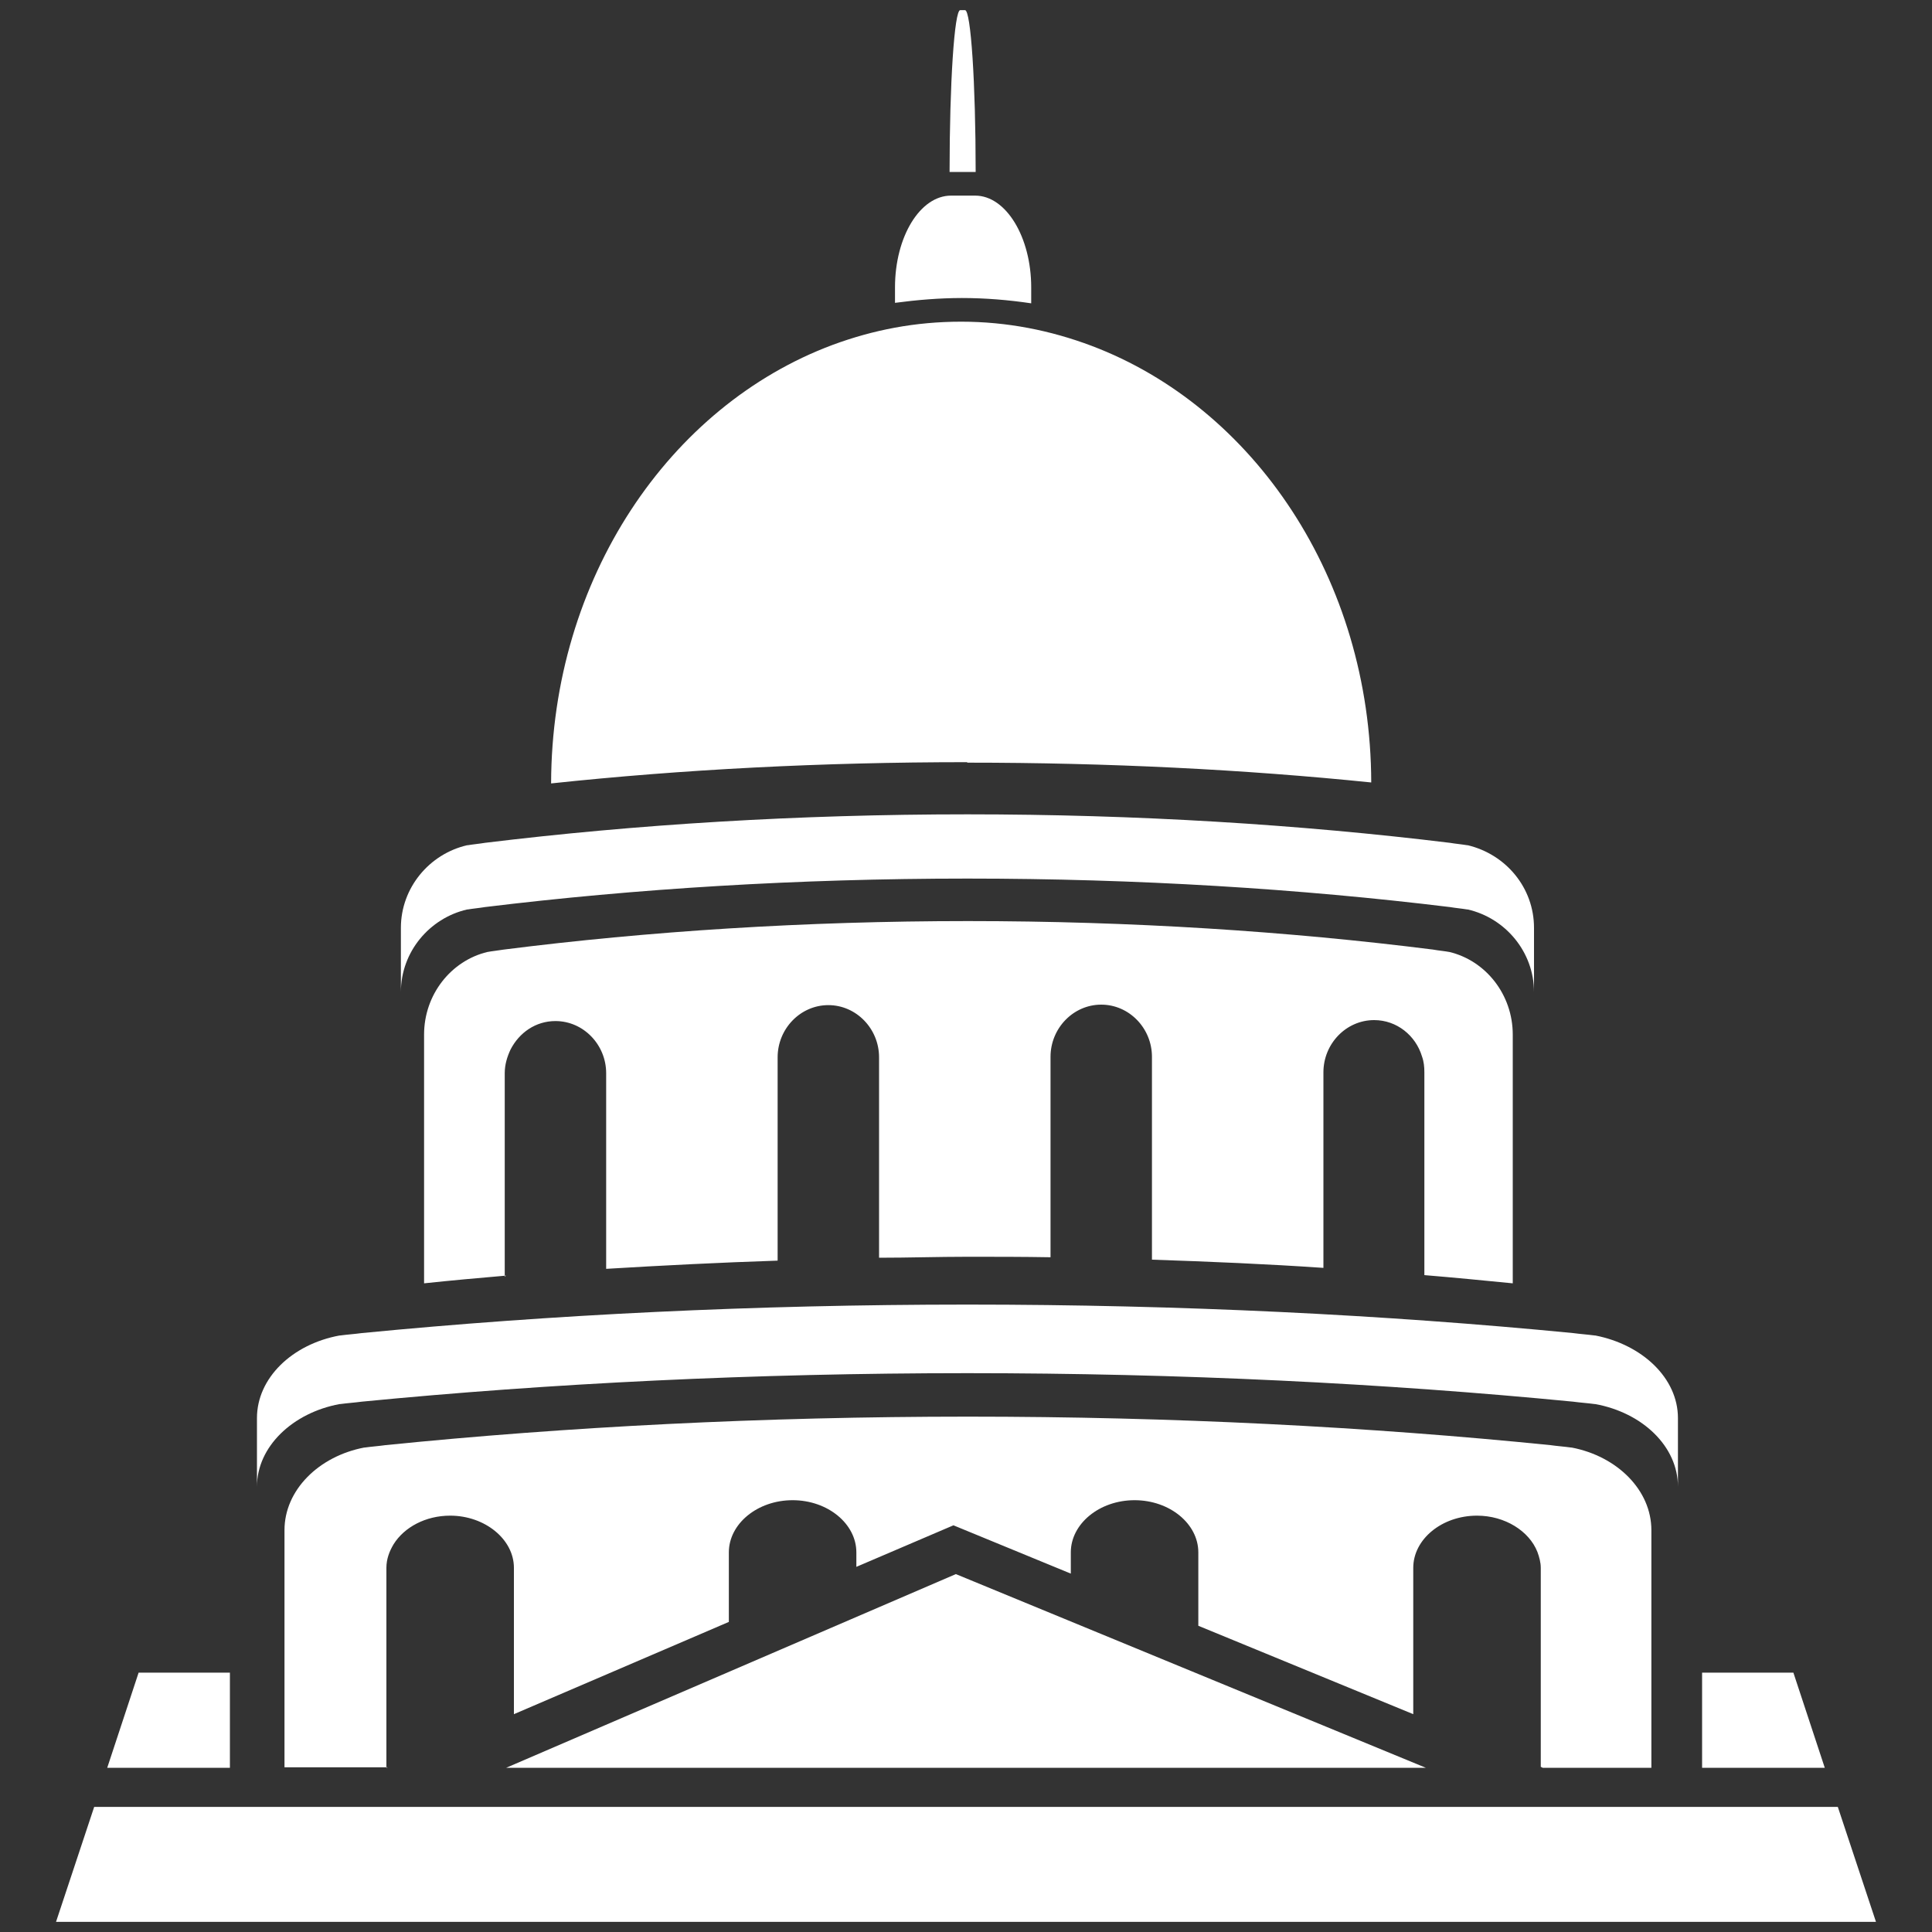
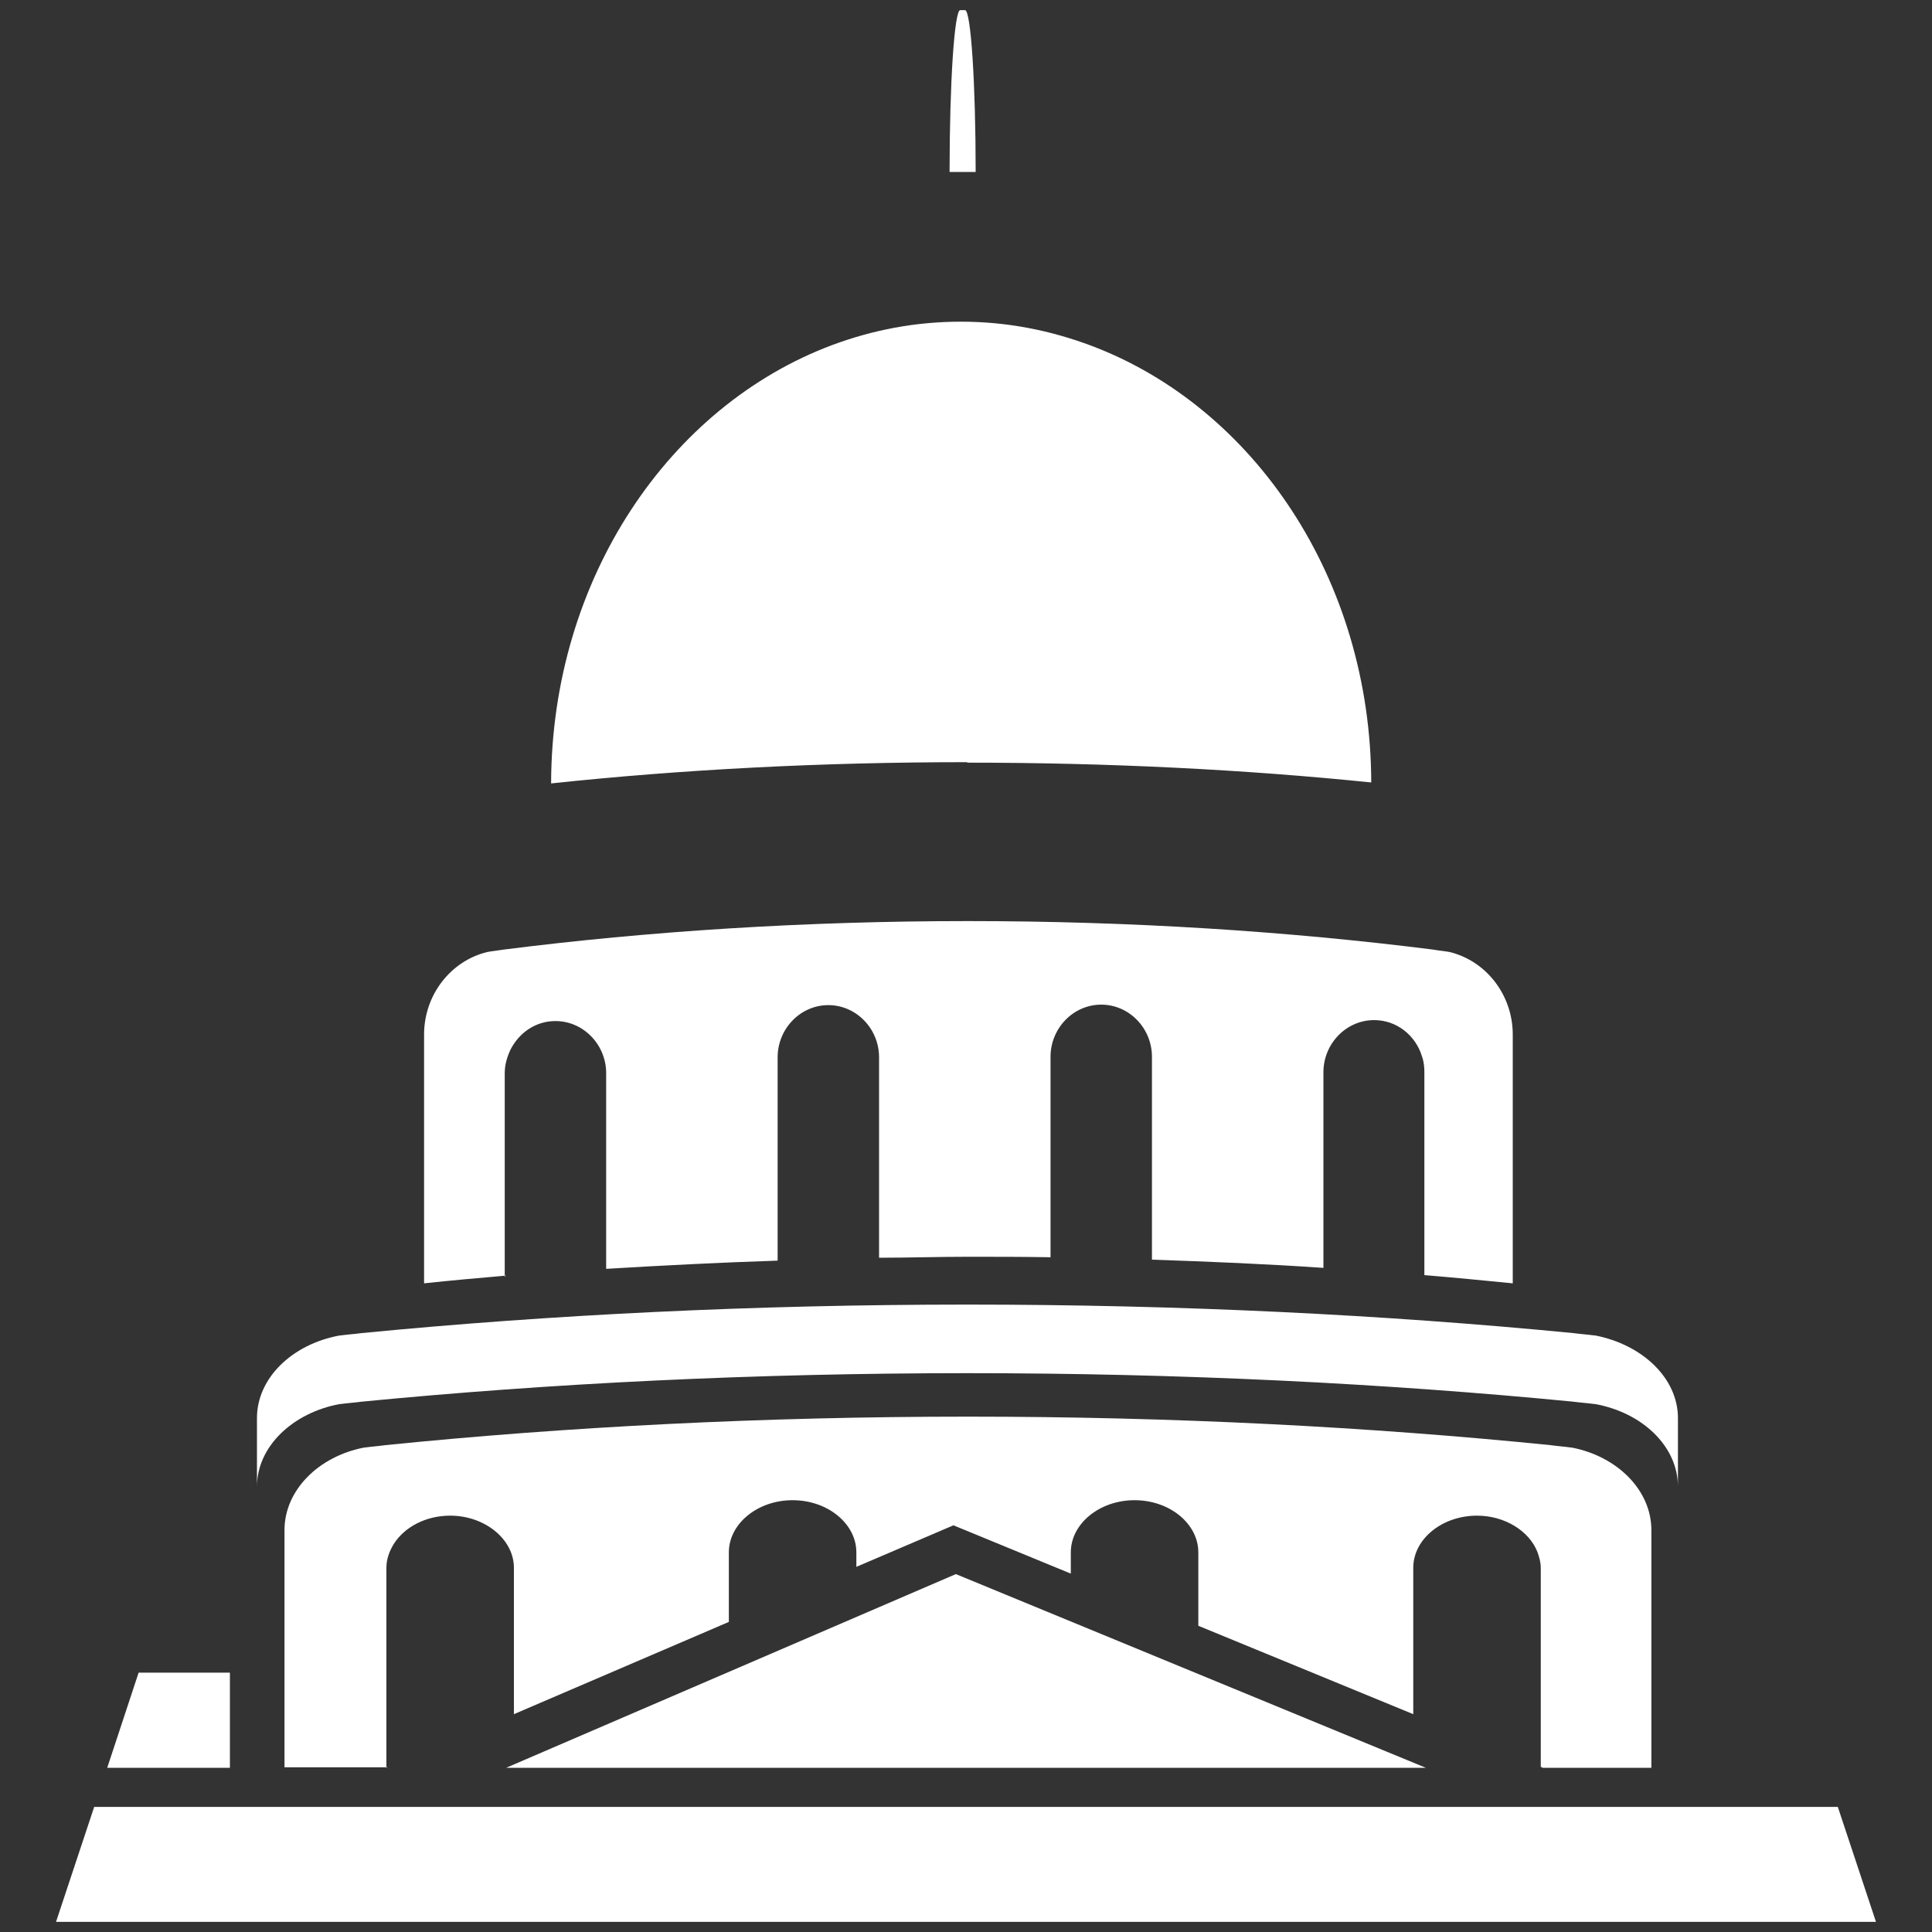
<svg xmlns="http://www.w3.org/2000/svg" id="Layer_1" viewBox="0 0 40 40">
  <rect x="0" y="0" width="40" height="40" fill="#333333" stroke="none" />
  <defs>
    <style>.cls-1{fill:#fff;stroke-width:0px;}</style>
  </defs>
  <g id="Icons_Travel_I-6-073_Travel_Capitol_Building_Government">
-     <path class="cls-1" d="m30.39,17.5s0,0-.01,0c-.12-.02-.24-.03-.36-.05-3.11-.38-6.48-.59-9.99-.59s-6.88.21-9.99.59c-.12.02-.24.03-.36.05,0,0,0,0-.01,0-.78.18-1.37.88-1.37,1.71v1.33c0-.83.59-1.53,1.37-1.71,0,0,0,0,.01,0,.12-.02.24-.03.36-.05,3.11-.38,6.48-.59,9.99-.59s6.88.21,9.99.59c.12.02.24.03.36.05,0,0,0,0,.01,0,.78.18,1.37.88,1.37,1.71v-1.33c0-.83-.58-1.52-1.37-1.71Z" />
    <path class="cls-1" d="m20.03,15.79c2.91,0,5.72.14,8.36.41-.01-4.21-2.43-7.77-5.79-9.04-.85-.32-1.75-.5-2.7-.5s-1.82.17-2.66.48c-3.38,1.26-5.82,4.84-5.83,9.08,2.72-.29,5.61-.44,8.61-.44Z" />
    <path class="cls-1" d="m33.03,27.65s0,0-.01,0c-.15-.02-.3-.03-.45-.05-3.9-.38-8.13-.59-12.54-.59s-8.64.21-12.54.59c-.15.02-.3.03-.45.05,0,0,0,0-.01,0-.98.18-1.71.88-1.71,1.71v1.42c0-.83.74-1.53,1.71-1.71,0,0,0,0,.01,0,.15-.02.3-.03.45-.05,3.9-.38,8.13-.59,12.54-.59s8.64.21,12.54.59c.15.02.3.03.45.05,0,0,0,0,.01,0,.98.18,1.71.88,1.71,1.71v-1.42c0-.83-.74-1.52-1.71-1.71Z" />
    <path class="cls-1" d="m10.45,26.43v-4.21c0-.18.05-.34.12-.49.18-.35.52-.59.93-.59.58,0,1.05.49,1.05,1.08v4.05c1.16-.07,2.34-.13,3.55-.17v-4.21c0-.59.47-1.08,1.05-1.08s1.05.49,1.05,1.08v4.15c.61,0,1.22-.02,1.84-.02.57,0,1.14,0,1.71.01v-4.15c0-.59.47-1.08,1.05-1.08s1.05.49,1.05,1.08v4.2c1.2.04,2.38.09,3.55.17v-4.05c0-.59.47-1.08,1.05-1.08.47,0,.86.32.99.75.04.11.05.22.05.33v4.2c.61.05,1.22.11,1.83.17v-5.15c0-.83-.56-1.53-1.31-1.71,0,0,0,0,0,0-.11-.02-.23-.03-.34-.05-3.01-.38-6.25-.59-9.63-.59s-6.62.21-9.61.59c-.12.02-.23.03-.34.05,0,0,0,0,0,0-.75.18-1.31.88-1.31,1.71v5.15c.56-.06,1.12-.11,1.7-.16Z" />
-     <path class="cls-1" d="m19.91,6.17c.49,0,.97.04,1.44.11v-.33c0-1.04-.52-1.9-1.16-1.9h-.5c-.64,0-1.16.85-1.16,1.9v.32c.45-.06.92-.1,1.39-.1Z" />
    <path class="cls-1" d="m19.68,3.56h.5s.01,0,.02,0h0c0-1.85-.1-3.35-.22-3.35h-.1c-.12,0-.22,1.51-.22,3.35h0s.02,0,.02,0Z" />
    <polygon class="cls-1" points="29.52 36.6 19.79 32.59 10.48 36.6 29.52 36.6" />
    <path class="cls-1" d="m8,36.6v-4.14c0-.18.06-.34.15-.49.22-.35.66-.59,1.17-.59.72,0,1.32.49,1.32,1.08v3.03l4.45-1.91v-1.44c0-.59.59-1.08,1.32-1.08s1.32.49,1.32,1.08v.3l2.01-.86,2.43,1v-.44c0-.59.59-1.08,1.32-1.08s1.32.49,1.32,1.08v1.52l4.45,1.83v-3.03c0-.59.59-1.08,1.32-1.08.58,0,1.08.32,1.25.75.04.11.07.22.07.33v4.12l.04.02h2.25v-4.92c0-.83-.71-1.53-1.65-1.71,0,0,0,0-.01,0-.14-.02-.29-.03-.43-.05-3.76-.38-7.82-.59-12.06-.59s-8.31.21-12.06.59c-.14.02-.29.03-.43.05,0,0,0,0-.01,0-.94.18-1.65.88-1.65,1.71v4.91h2.14Z" />
-     <polygon class="cls-1" points="37.13 34.63 35.24 34.63 35.24 36.6 37.78 36.6 37.13 34.63" />
    <polygon class="cls-1" points="2.87 34.63 2.22 36.6 4.76 36.6 4.76 34.63 2.87 34.63" />
    <polygon class="cls-1" points="1.16 39.79 38.84 39.79 38.05 37.41 1.95 37.41 1.16 39.79" />
  </g>
</svg>